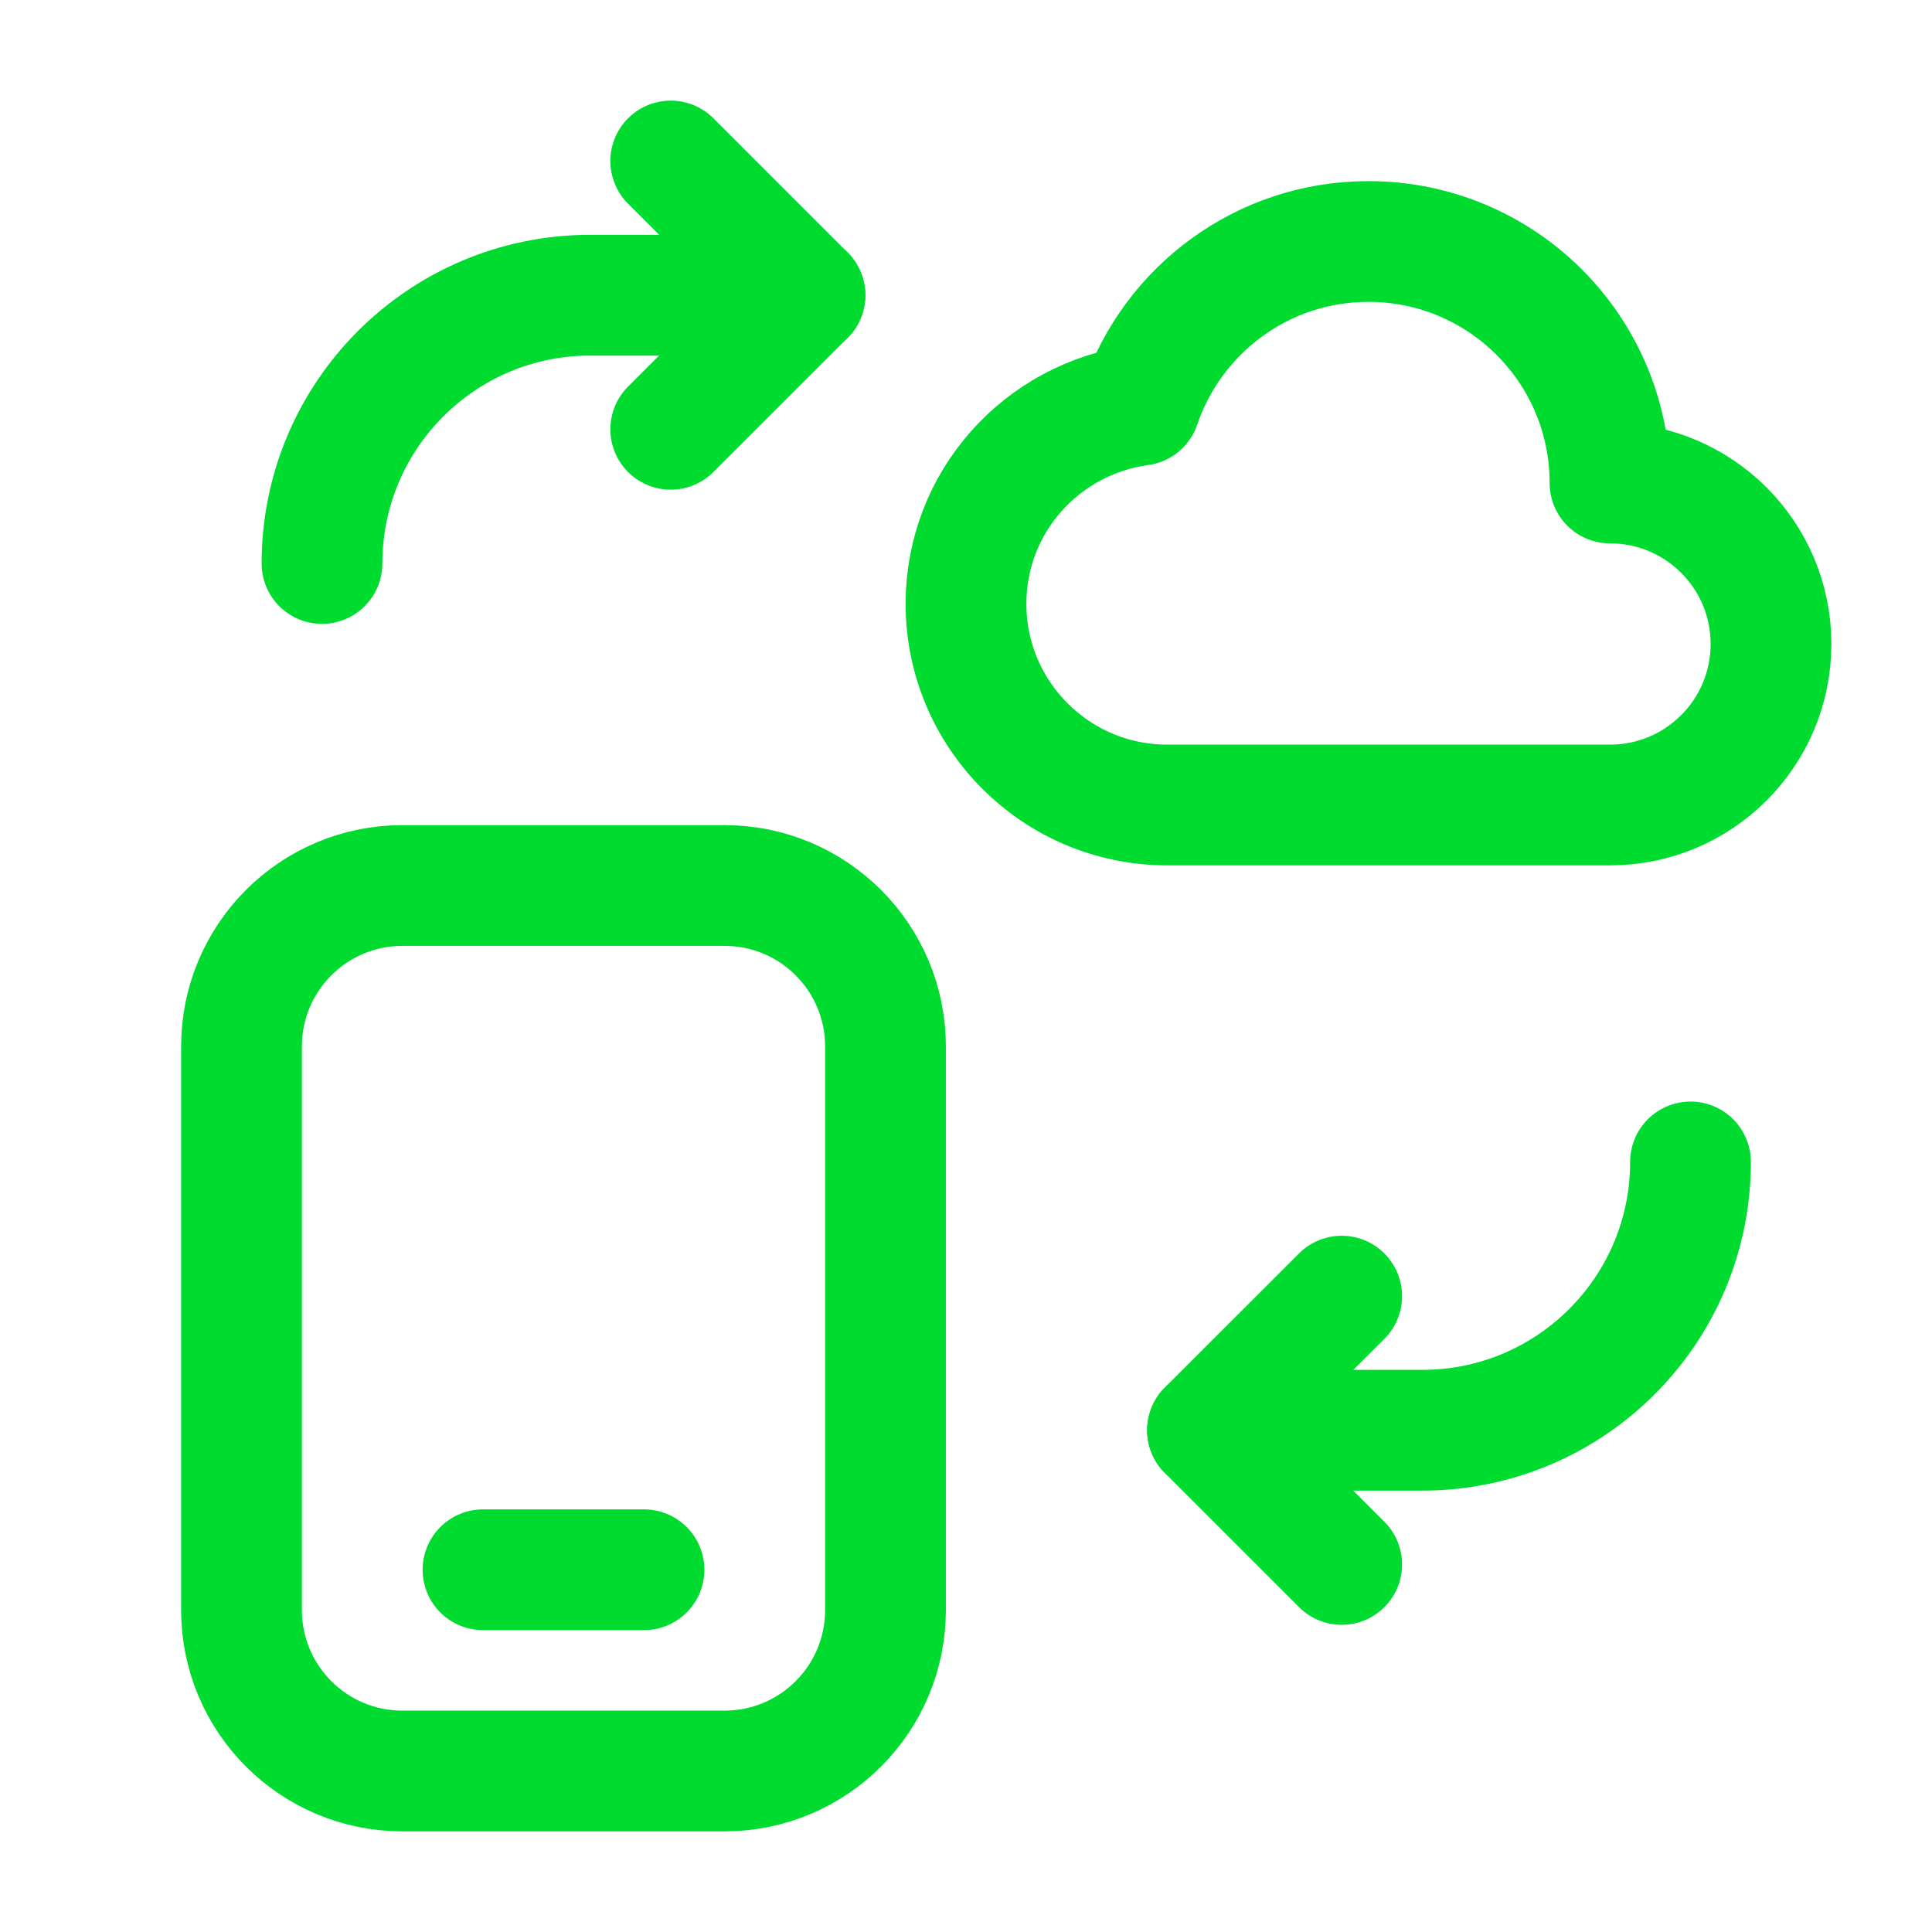
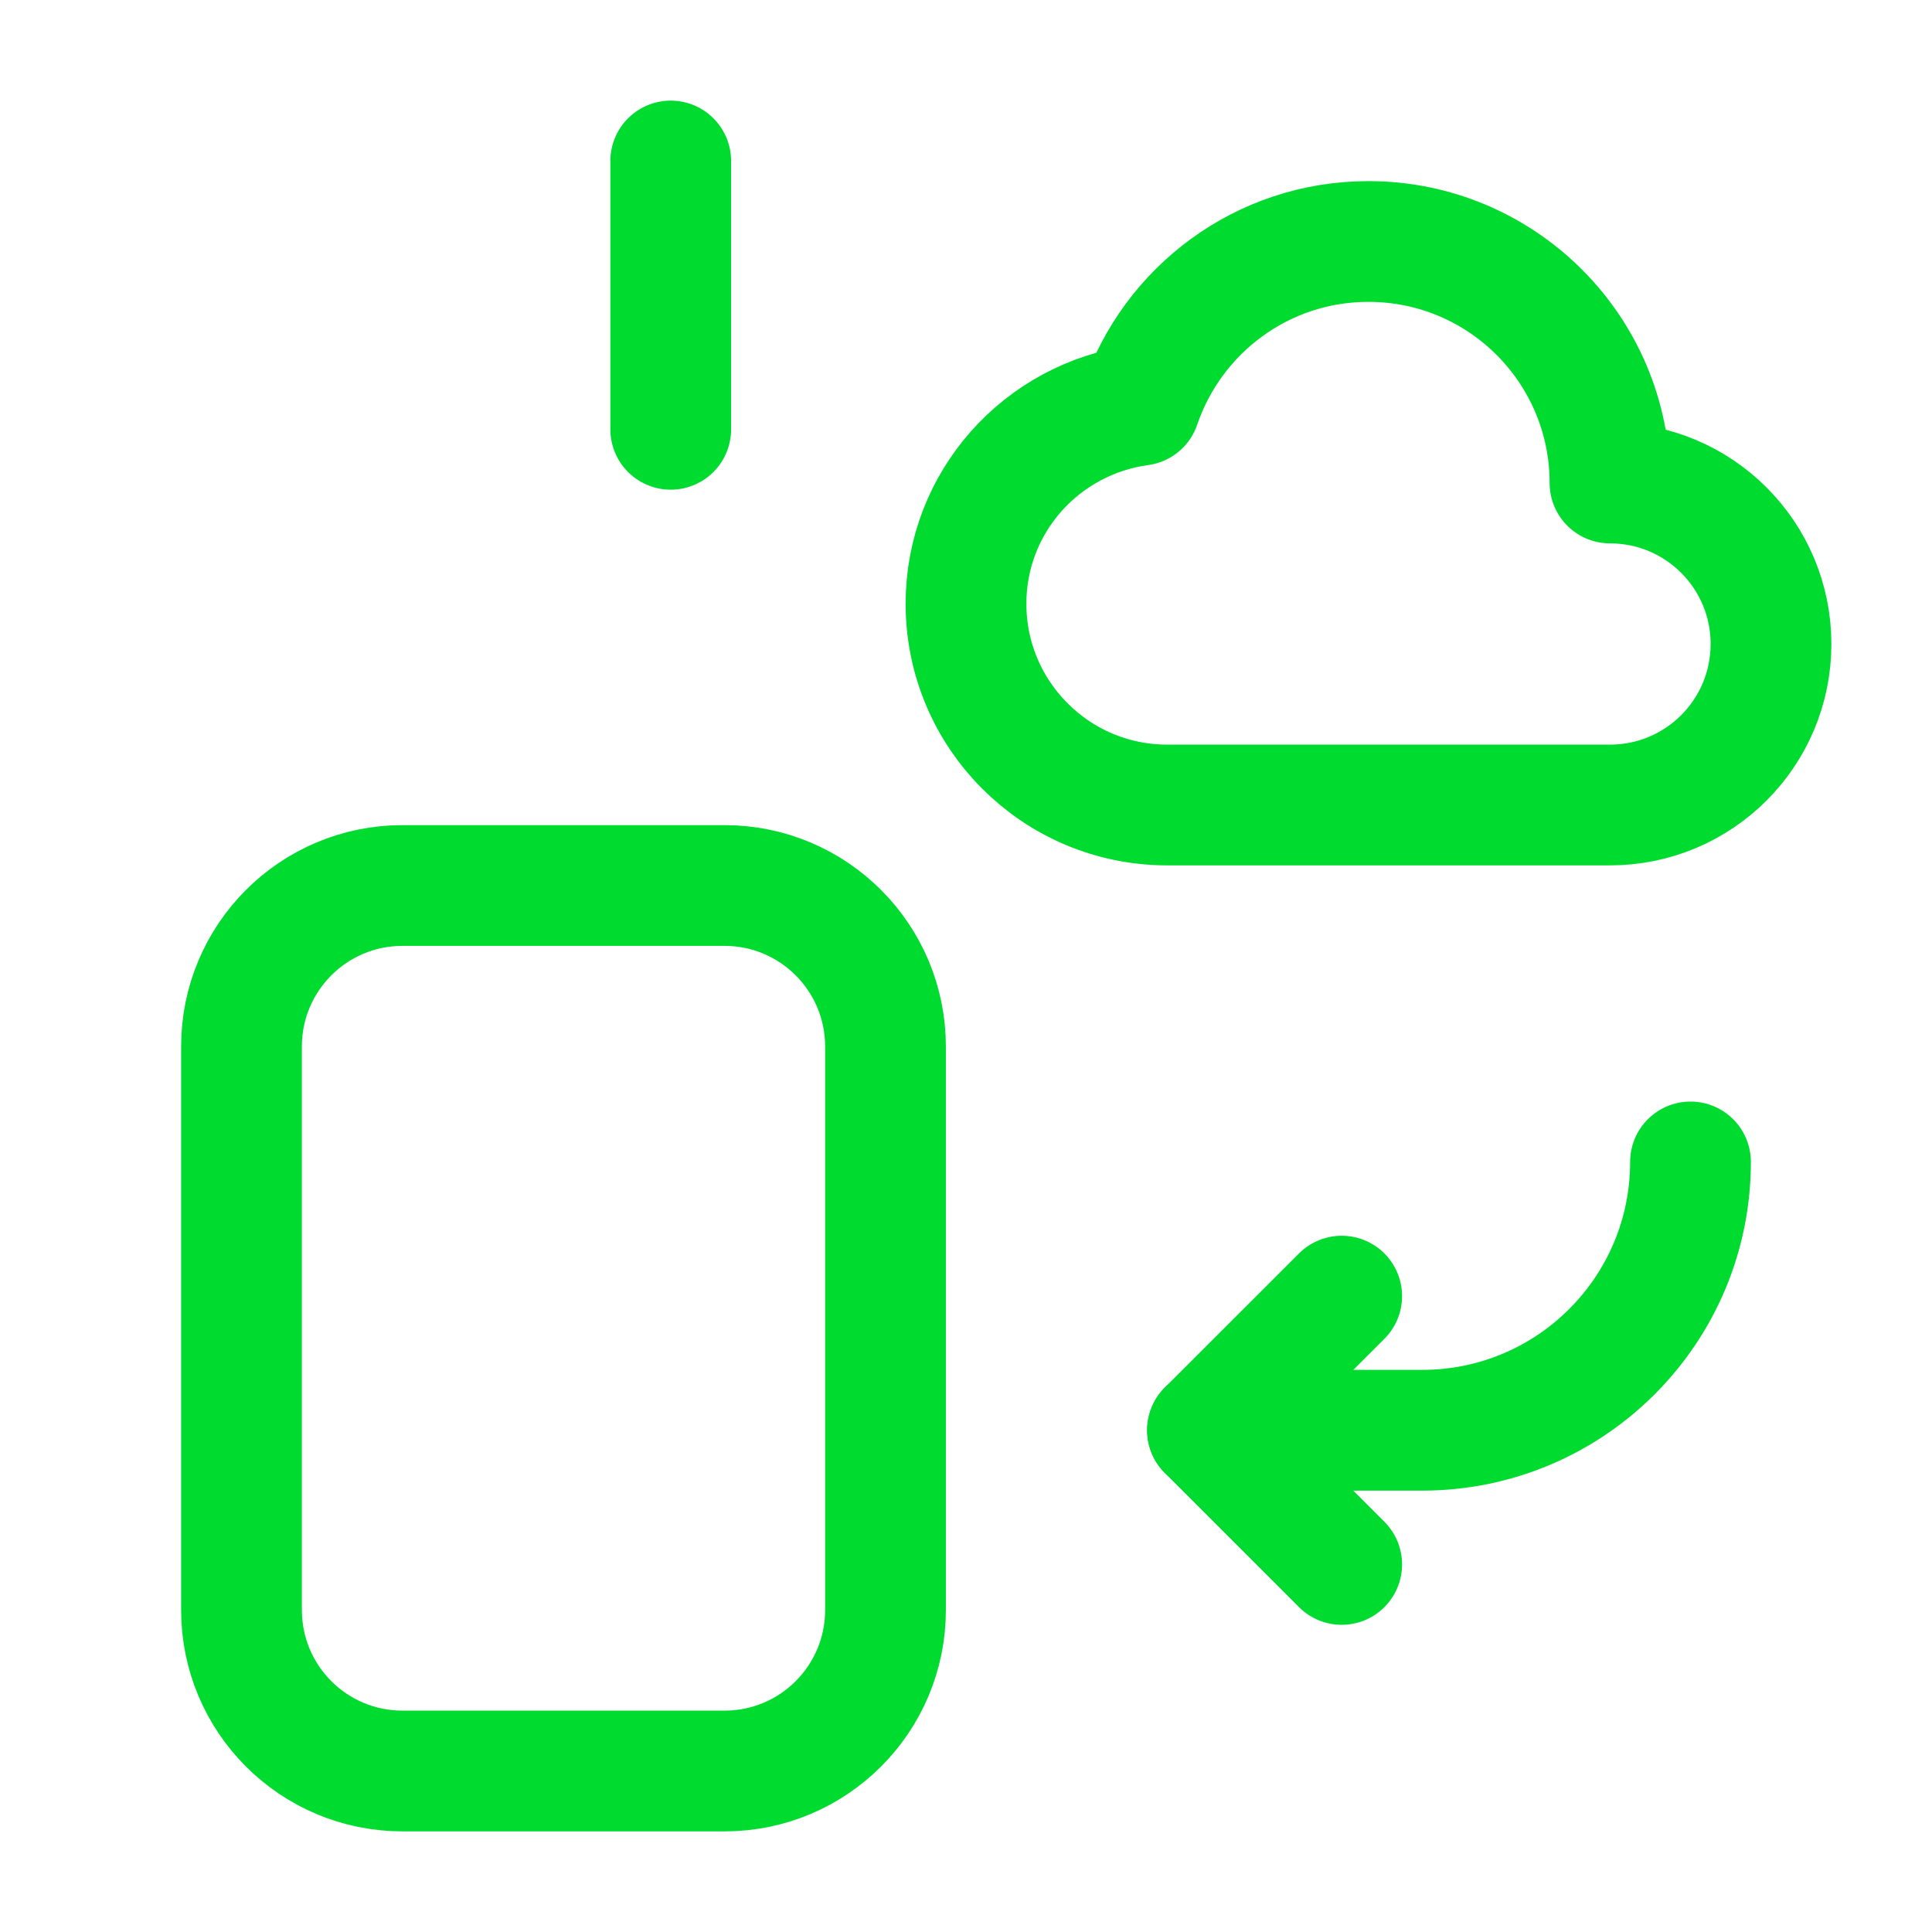
<svg xmlns="http://www.w3.org/2000/svg" width="24" height="24" viewBox="0 0 24 24" fill="none">
-   <path d="M6 19.5H8" stroke="#00DB30" stroke-width="1.5" stroke-linecap="round" stroke-linejoin="round" />
  <path fill-rule="evenodd" clip-rule="evenodd" d="M9 22H5C3.895 22 3 21.105 3 20V13C3 11.895 3.895 11 5 11H9C10.105 11 11 11.895 11 13V20C11 21.105 10.105 22 9 22Z" stroke="#00DB30" stroke-width="1.5" stroke-linecap="round" stroke-linejoin="round" />
  <path d="M15 17.767H17.667C19.508 17.767 21 16.275 21 14.434" stroke="#00DB30" stroke-width="1.5" stroke-linecap="round" stroke-linejoin="round" />
  <path d="M16.667 19.434L15 17.767L16.667 16.101" stroke="#00DB30" stroke-width="1.5" stroke-linecap="round" stroke-linejoin="round" />
-   <path d="M10 3.667H7.333C5.492 3.667 4 5.159 4 7" stroke="#00DB30" stroke-width="1.5" stroke-linecap="round" stroke-linejoin="round" />
-   <path d="M8.332 2L9.999 3.667L8.332 5.333" stroke="#00DB30" stroke-width="1.5" stroke-linecap="round" stroke-linejoin="round" />
+   <path d="M8.332 2L8.332 5.333" stroke="#00DB30" stroke-width="1.5" stroke-linecap="round" stroke-linejoin="round" />
  <path fill-rule="evenodd" clip-rule="evenodd" d="M14.162 5.034C12.942 5.2 12 6.235 12 7.5C12 8.881 13.12 10 14.5 10H20C21.105 10 22 9.105 22 8C22 6.895 21.105 6 20 6C20 4.343 18.657 3 17 3C15.682 2.999 14.564 3.851 14.162 5.034Z" stroke="#00DB30" stroke-width="1.5" stroke-linecap="round" stroke-linejoin="round" />
</svg>